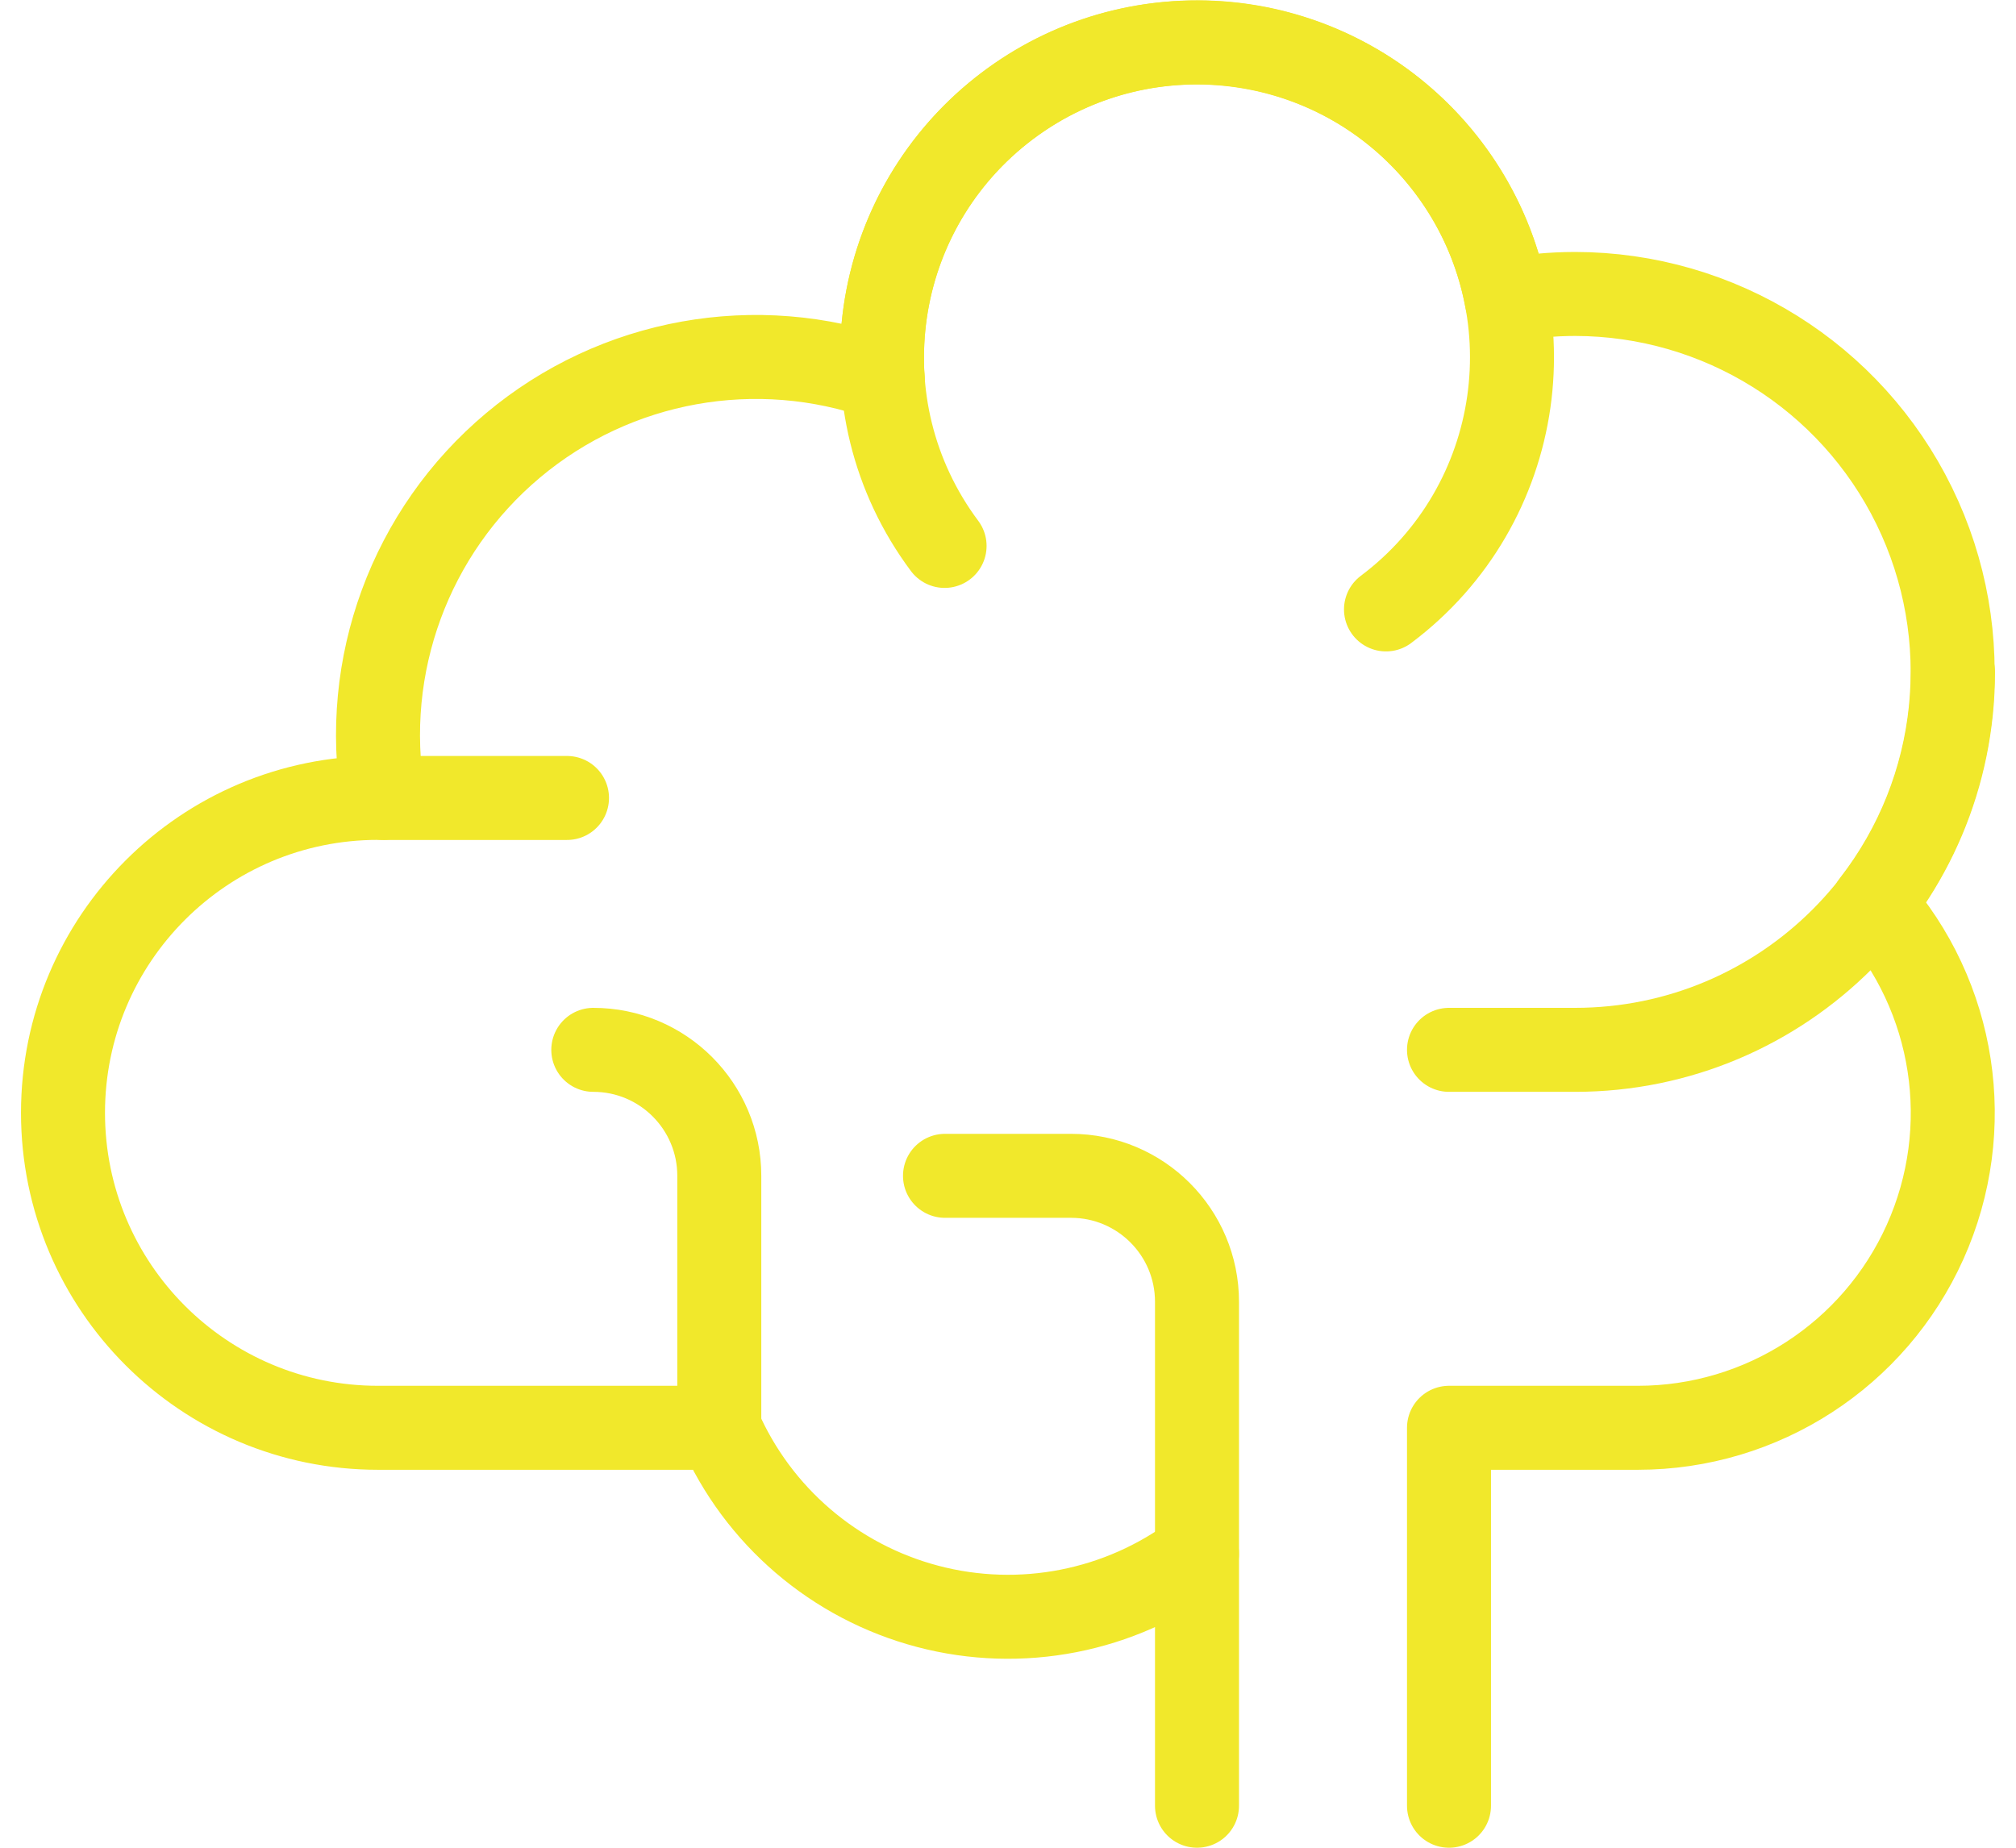
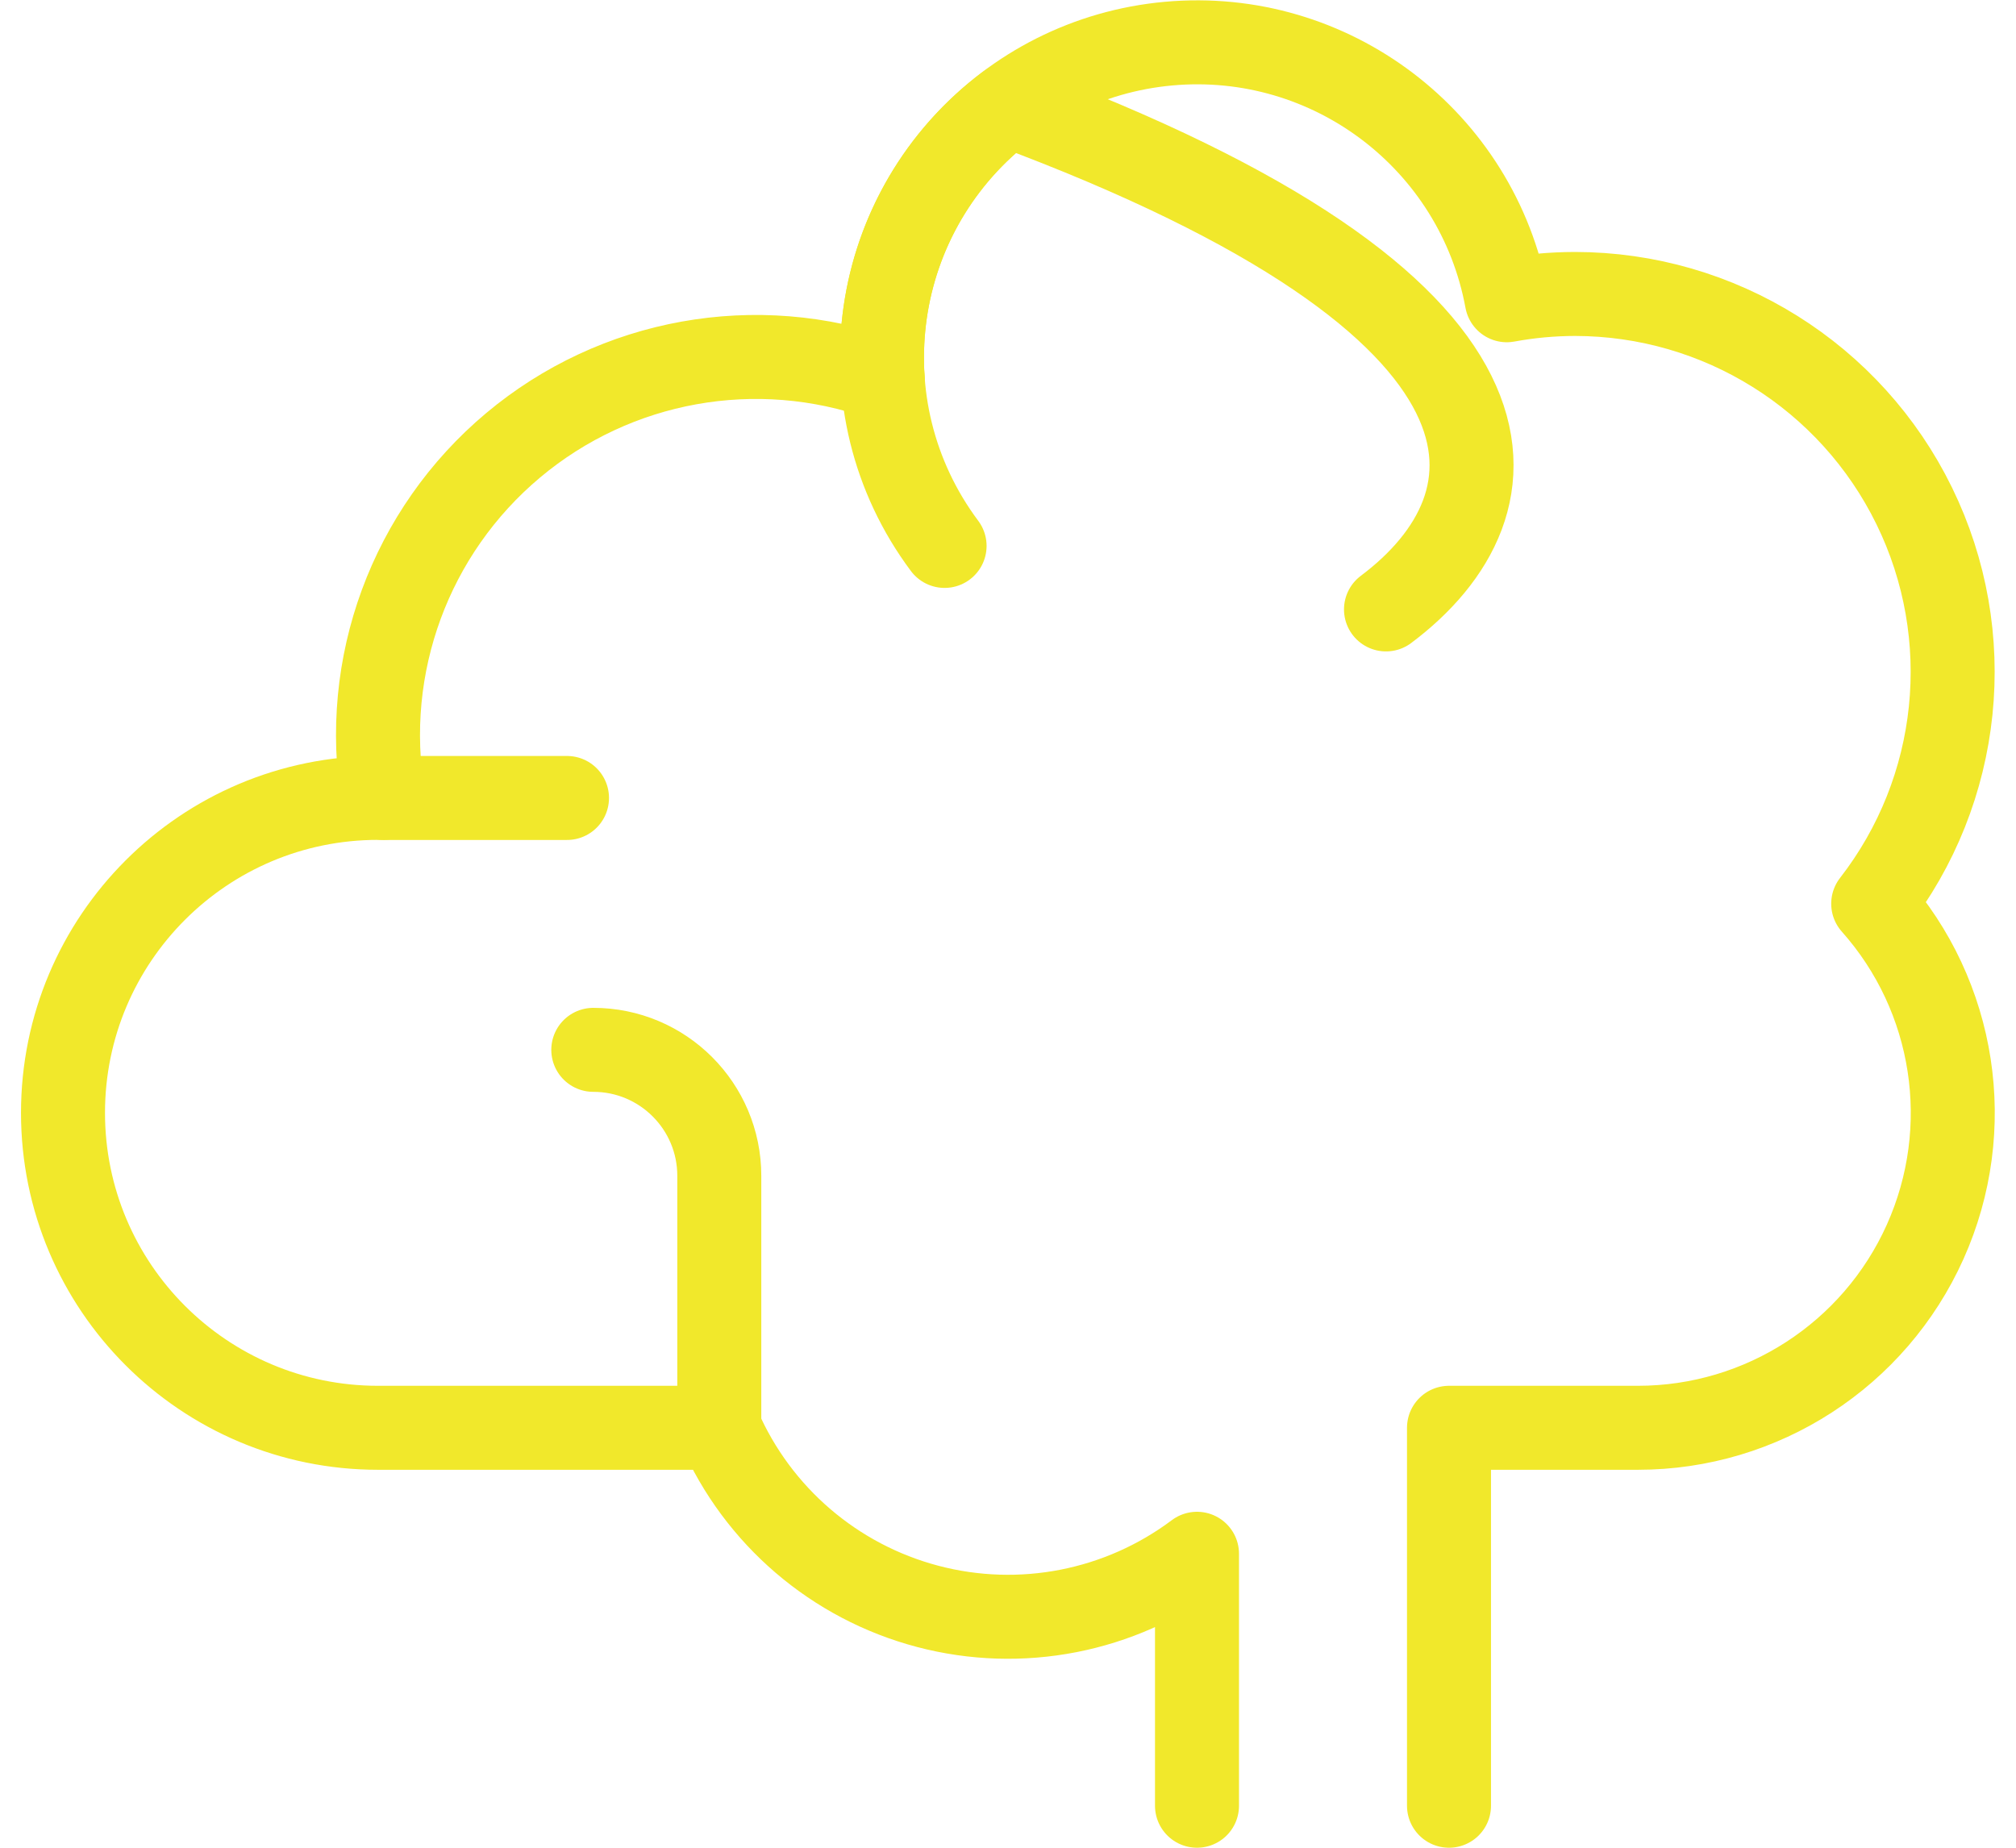
<svg xmlns="http://www.w3.org/2000/svg" width="48px" height="44px" viewBox="0 0 48 44">
  <title>study-brain-1</title>
  <desc>Created with Sketch.</desc>
  <g id="Services" stroke="none" stroke-width="1" fill="none" fill-rule="evenodd" stroke-linecap="round" stroke-linejoin="round">
    <g id="Full Stop Branding-Service-SEO-(Desktop)" transform="translate(-1119, -6452)" stroke="#F1E82B" stroke-width="2">
      <g id="Industries" transform="translate(260, 5958)">
        <g id="Row">
          <g id="Group-3" transform="translate(365, 454)">
            <g id="Row" transform="translate(0, 40)">
              <g id="Industry" transform="translate(365, 1)">
                <g id="study-brain-1" transform="translate(130, 0)">
-                   <path d="M21.49,12 C19.013,8.683 19.692,3.986 23.007,1.506 C26.323,-0.973 31.02,-0.297 33.502,3.016 C35.984,6.33 35.312,11.028 32,13.512" id="Path" />
-                   <path d="M45.5,15 C45.5,19.971 41.471,24 36.5,24 L33.5,24" id="Path" />
+                   <path d="M21.49,12 C19.013,8.683 19.692,3.986 23.007,1.506 C35.984,6.33 35.312,11.028 32,13.512" id="Path" />
                  <path d="M8.126,18.002 L12.5,18.002" id="Path" />
                  <path d="M13.126,24 C14.783,24 16.126,25.343 16.126,27 L16.126,33" id="Path" />
                  <path d="M33.5,42 L33.5,33 L38,33 C40.952,32.999 43.629,31.265 44.837,28.572 C46.046,25.878 45.562,22.726 43.6,20.52 C45.707,17.807 46.086,14.132 44.577,11.047 C43.068,7.961 39.935,6.003 36.5,6 C35.955,6.001 35.412,6.051 34.876,6.15 C34.174,2.338 30.683,-0.312 26.822,0.039 C22.962,0.389 20.004,3.624 20,7.5 C20,7.676 20,7.85 20.02,8.022 C17.012,6.951 13.662,7.553 11.216,9.605 C8.77,11.657 7.594,14.852 8.126,18 L8,18 C3.858,18 0.5,21.358 0.5,25.5 C0.5,29.642 3.858,33 8,33 L16.126,33 C17.043,35.101 18.87,36.667 21.087,37.252 C23.304,37.837 25.666,37.376 27.5,36 L27.5,42" id="Path" />
-                   <path d="M27.5,36 L27.5,30 C27.5,28.343 26.157,27 24.5,27 L21.5,27" id="Path" />
                </g>
              </g>
            </g>
          </g>
        </g>
      </g>
    </g>
  </g>
</svg>